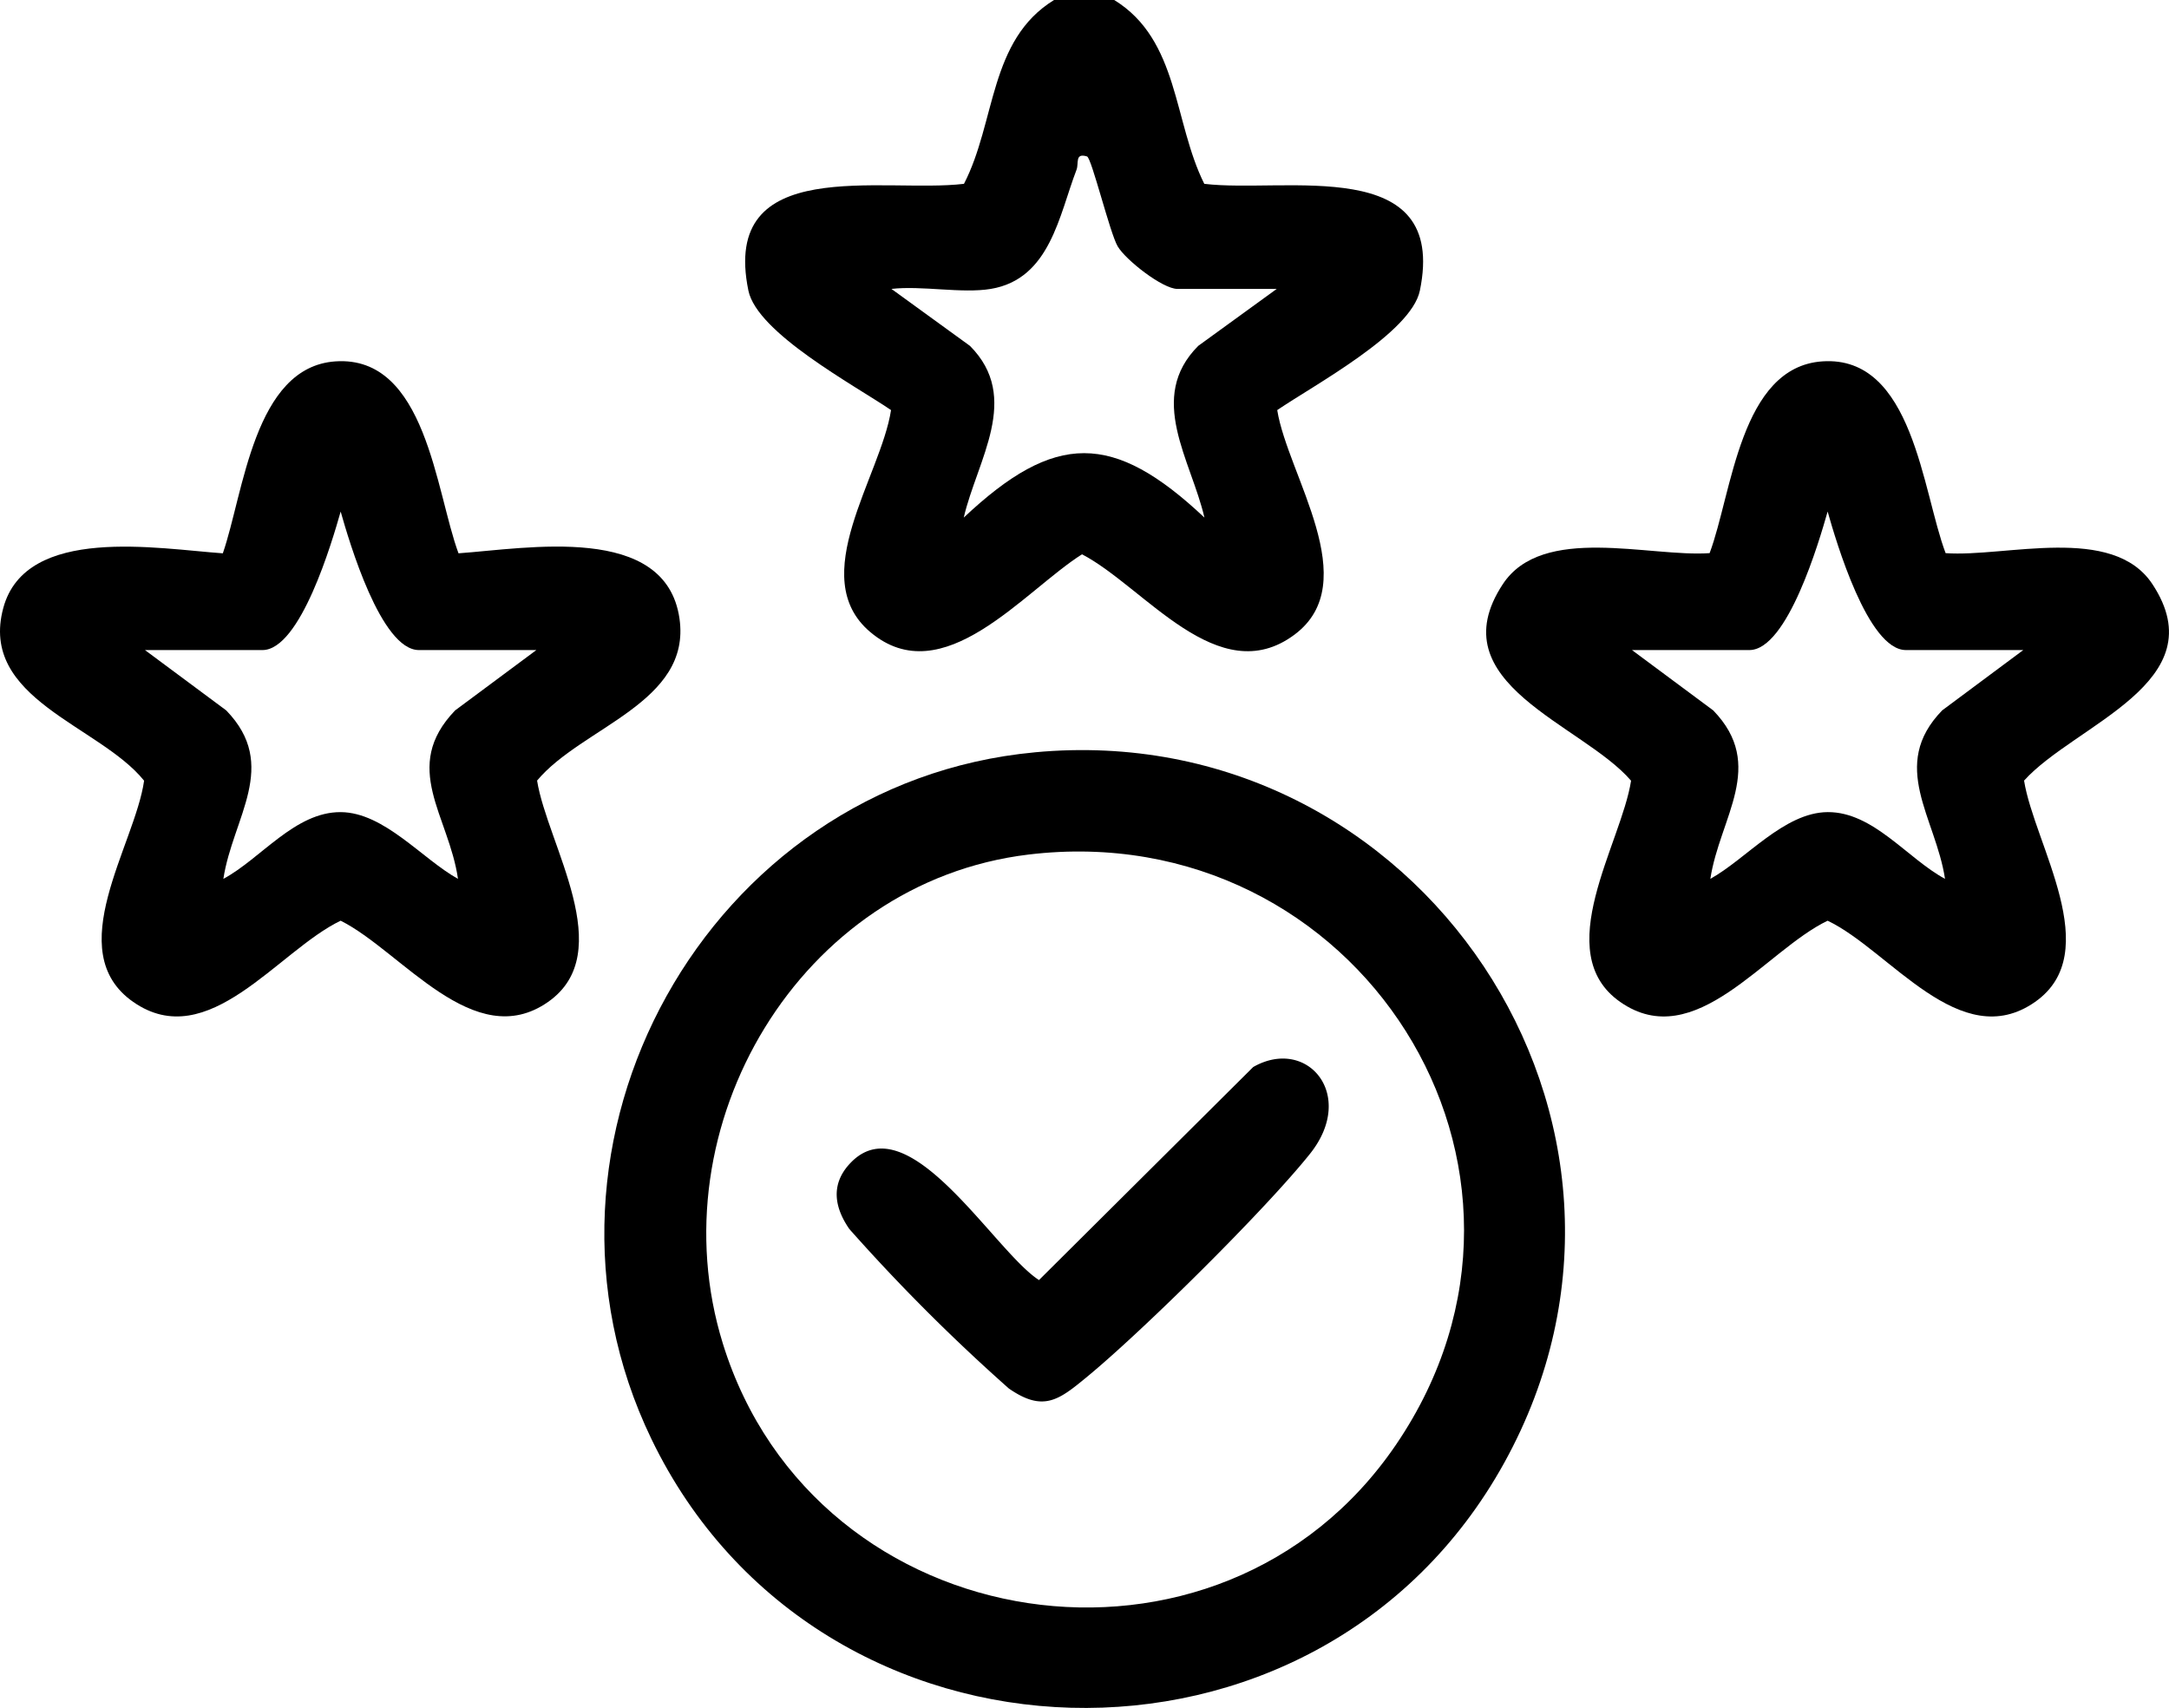
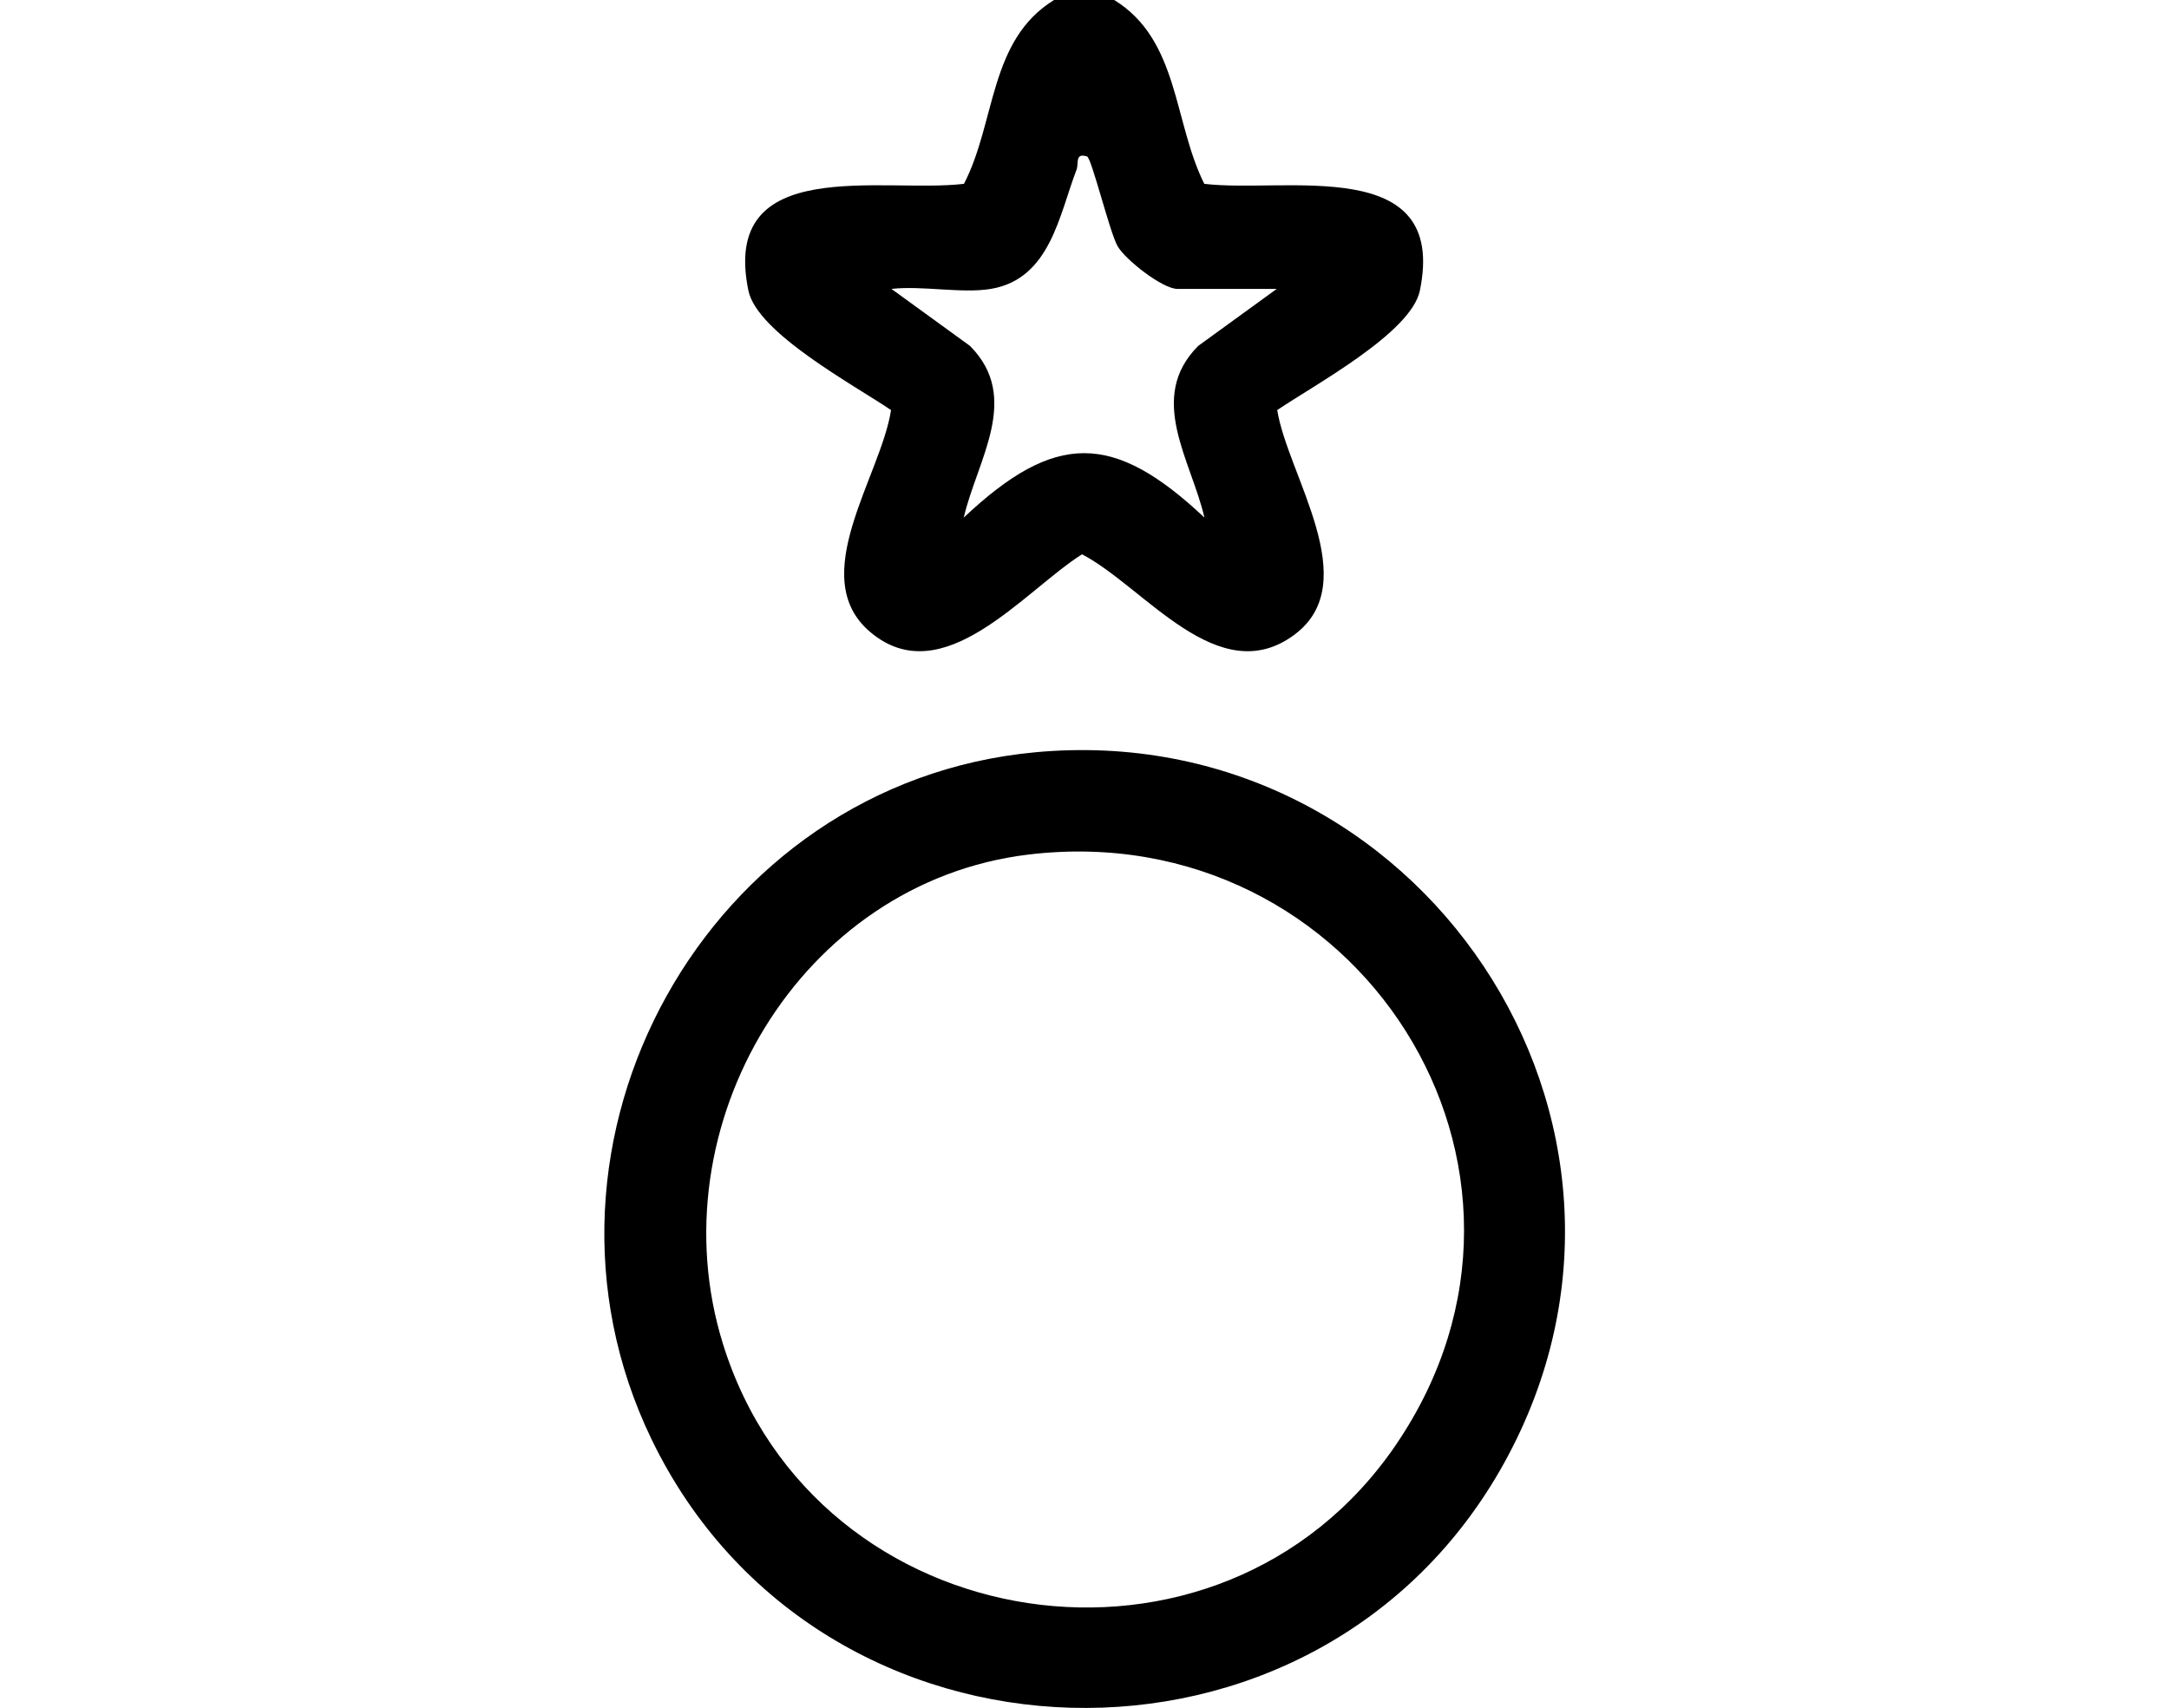
<svg xmlns="http://www.w3.org/2000/svg" width="186.904" height="147.201" viewBox="0 0 186.904 147.201">
  <defs>
    <clipPath id="a">
      <rect width="186.904" height="147.201" fill="none" />
    </clipPath>
  </defs>
  <g clip-path="url(#a)">
    <path d="M155.338,0c5.6,3.454,5.089,10.5,7.76,15.844,6.946.84,21.011-2.617,18.577,9.2-.754,3.661-9.156,8.163-12.292,10.3.9,5.621,7.539,14.849,1.485,19.357-6.558,4.883-12.922-4.124-18.307-6.929-5.02,3.181-11.984,11.977-18.239,6.708-5.616-4.73.911-13.429,1.783-19.137-3.149-2.141-11.539-6.639-12.292-10.3-2.432-11.815,11.624-8.359,18.577-9.2C145.152,10.5,144.53,3.462,150.151,0ZM144.7,24.9c-2.5.416-5.932-.3-8.56,0l6.764,4.909c4.459,4.473.614,9.847-.533,14.8,7.865-7.406,12.876-7.4,20.74,0-1.147-4.957-4.992-10.331-.533-14.8l6.763-4.909h-8.559c-1.269,0-4.451-2.483-5.148-3.671-.673-1.146-2.248-7.625-2.639-7.745-1.072-.33-.691.587-.905,1.144-1.5,3.9-2.276,9.423-7.39,10.272" transform="translate(-59.324 0)" />
    <path d="M137.28,124.566c33.044-3.1,56.642,31.9,40.465,61.216-16.071,29.123-59.061,27.9-73.5-2.035-12.336-25.58,4.825-56.538,33.034-59.18m-.529,8.809c-19.718,2.366-32.142,23.421-26.351,42.142,7.967,25.755,42.853,31.007,58.013,8.715,16.19-23.809-3.388-54.25-31.663-50.857" transform="translate(-48.113 -59.727)" />
-     <path d="M39.506,76.446c5.876-.41,17.852-2.636,19.045,5.62,1.049,7.262-8.429,9.352-12.27,13.969.877,5.5,7.04,14.808.949,19.075-6.38,4.469-12.614-4.365-17.876-7-5.394,2.582-11.407,11.511-17.876,7-6.268-4.371.154-13.511.939-19.066C8.583,91.271-1.862,89.013.289,81.138c1.955-7.159,13.374-5.071,18.912-4.691,1.794-5.168,2.673-16.059,9.7-16.542,7.818-.537,8.644,11.242,10.609,16.542m6.707,8.339H36.1c-3.281,0-6.015-9.374-6.745-11.937-.729,2.562-3.463,11.937-6.743,11.937H12.494l7,5.2c4.612,4.756.556,9.237-.246,14.518,3.23-1.736,6.176-5.779,10.116-5.751,3.751.026,7.041,4.059,10.1,5.751-.777-5.436-4.963-9.618-.246-14.518Z" transform="translate(0 -28.759)" />
-     <path d="M285.973,76.432c5.165.371,14.394-2.52,17.819,2.673,5.58,8.461-6.7,12.086-11.06,16.931.876,5.5,7.04,14.808.948,19.075-6.455,4.522-12.522-4.45-17.876-7-5.387,2.578-11.416,11.515-17.876,7-6.1-4.265.1-13.622.939-19.066-4.186-4.883-16.695-8.377-11.05-16.941,3.42-5.189,12.639-2.306,17.819-2.673,1.938-5.155,2.622-16.04,9.711-16.527,7.834-.538,8.615,11.24,10.625,16.527m6.692,8.354H282.549c-3.28,0-6.014-9.374-6.744-11.937-.73,2.562-3.463,11.937-6.744,11.937H258.945l7,5.2c4.612,4.756.555,9.237-.246,14.518,3.065-1.692,6.354-5.725,10.105-5.751,3.939-.028,6.885,4.015,10.116,5.751-.8-5.28-4.858-9.762-.246-14.518Z" transform="translate(-118.317 -28.759)" />
-     <path d="M139.983,184.434c4.99-4.993,12.3,7.7,16.158,10.182L174.6,176.255c4.642-2.652,8.946,2.406,4.891,7.482-3.841,4.809-14.379,15.237-19.187,19.2-2.439,2.012-3.774,3.092-6.756,1.027A161.317,161.317,0,0,1,139.8,190.217c-1.344-1.939-1.625-3.973.184-5.783" transform="translate(-66.611 -84.292)" />
  </g>
</svg>